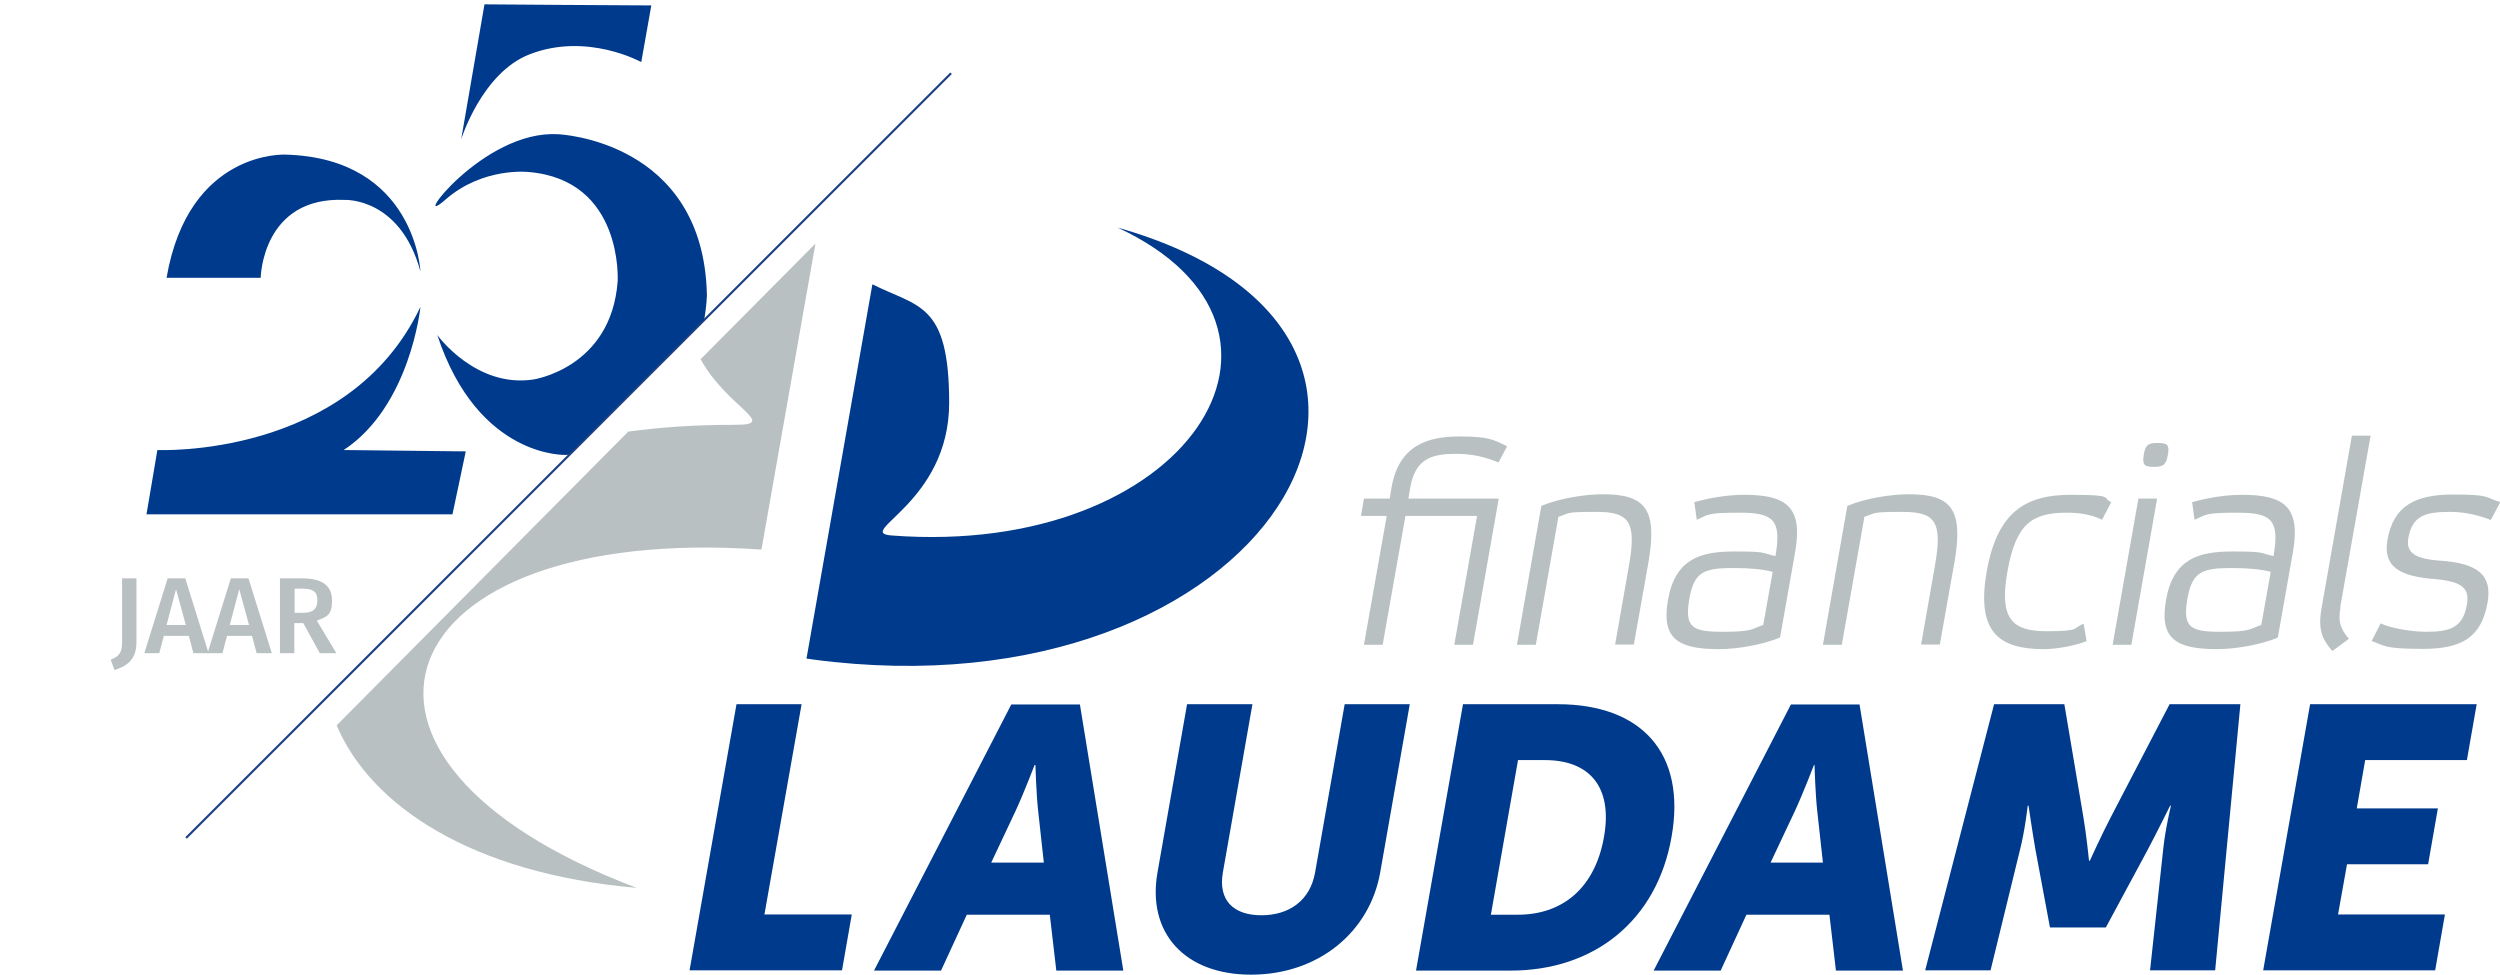
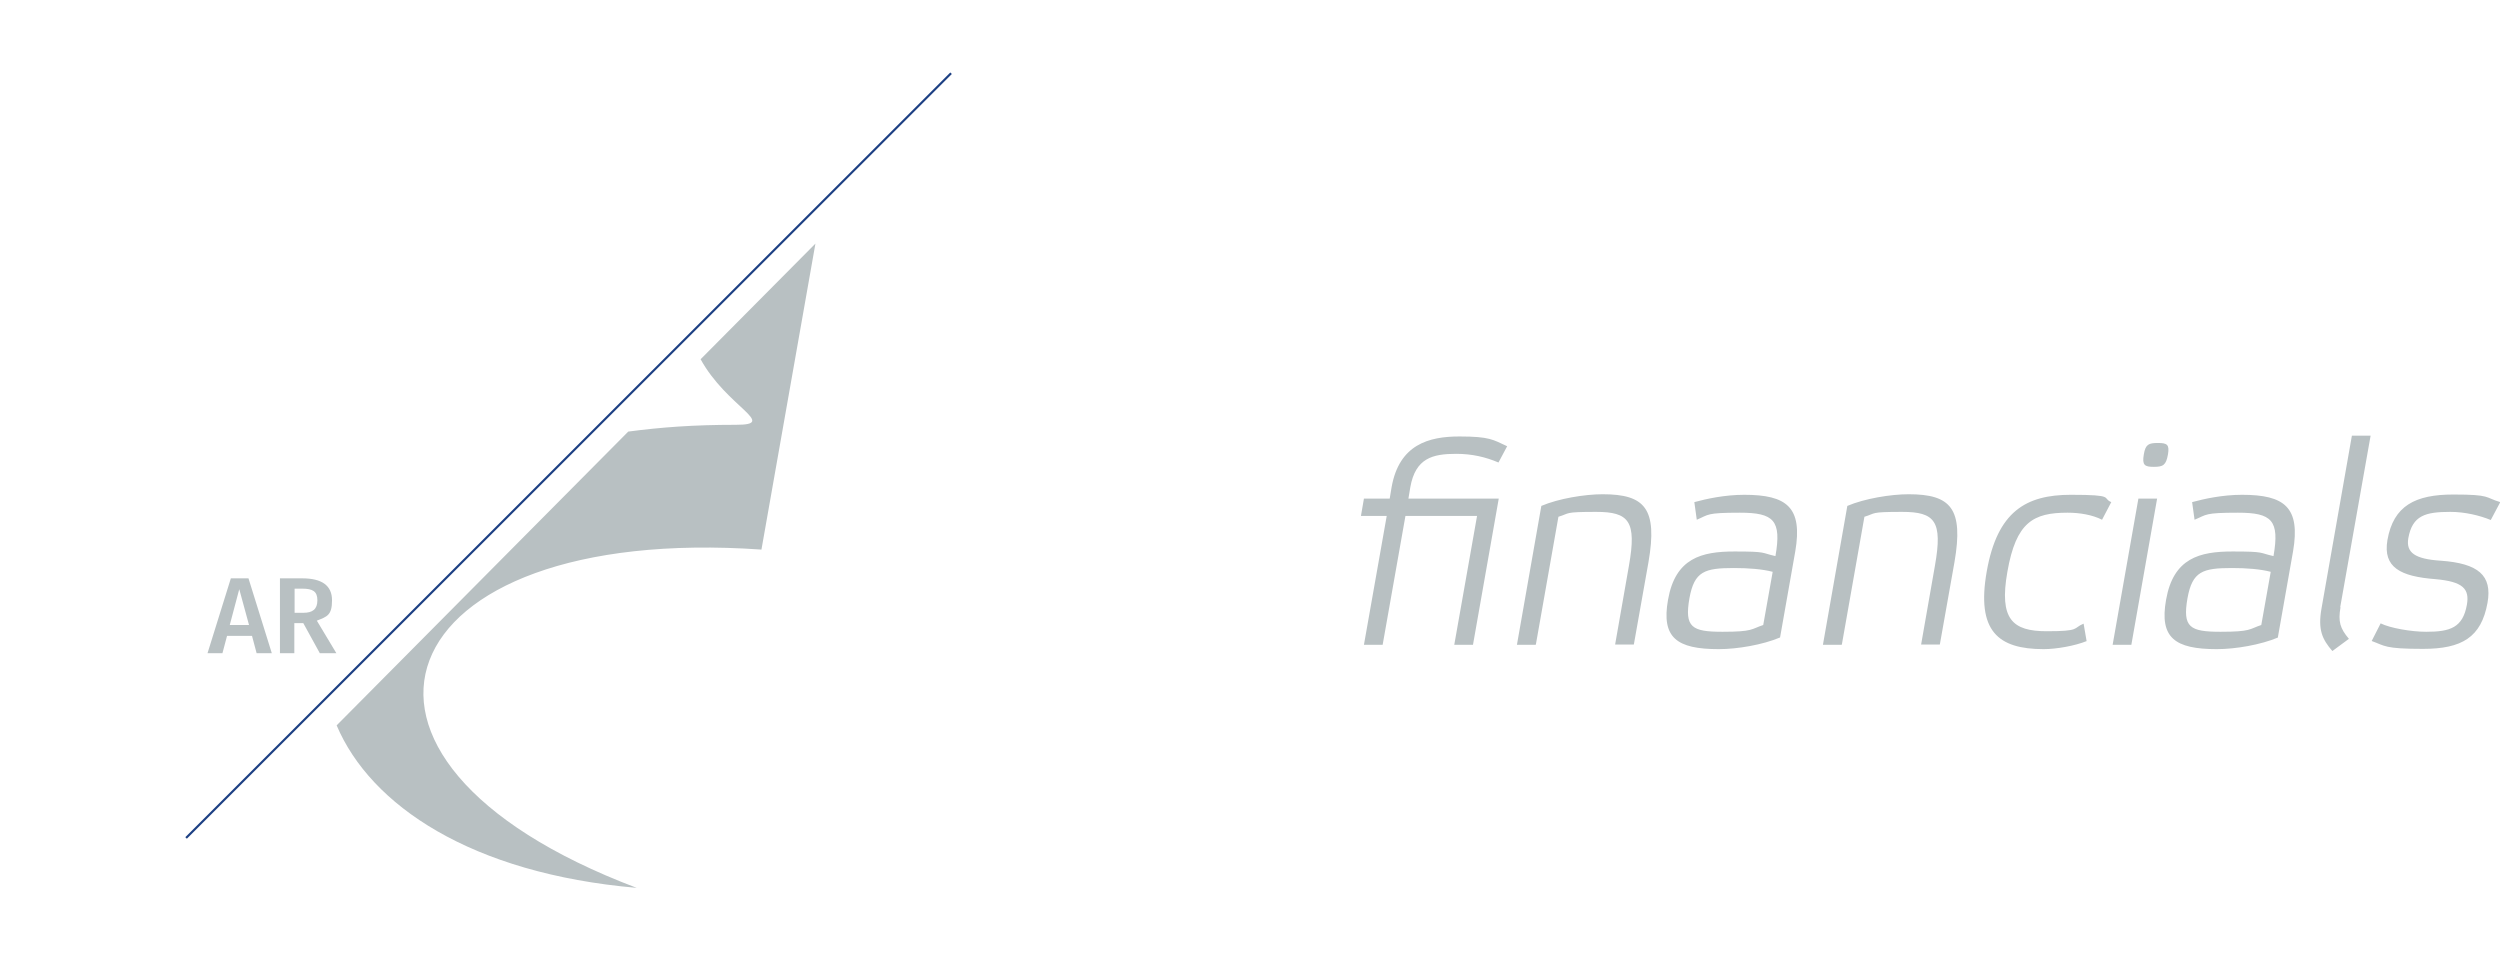
<svg xmlns="http://www.w3.org/2000/svg" id="Laag_1" viewBox="0 0 921.6 359.4">
  <defs>
    <style>.st2{fill:#003a8c}.st4{fill:#b8c0c2}</style>
    <clipPath id="clippath">
-       <path fill="none" d="M87 291.5L375 2 0 0l.4 336L87 291.5z" />
-     </clipPath>
+       </clipPath>
  </defs>
-   <path class="st2" d="M412 83.9c80.1 37.2 25.6 121.8-83.3 113.5-14-1.1 21.2-11.8 21.2-48.9s-11.5-35.2-28.3-43.7l-24.3 138c.7 0 1.5.2 2.2.3C467.3 265.5 551.7 123.4 412 83.9zM271.5 259.6h24l-13.7 77.5H314l-3.6 20.6h-56.2l17.3-98.1zM387 337.2h-30.6l-9.5 20.6h-24.7l50.6-98.1h25.3l16 98.1h-24.7l-2.4-20.6zm-5.6-55.2s-4.1 10.7-7 16.9l-9 19.1h19.4l-2.1-19.1c-.7-6.2-1-16.9-1-16.9h-.3zm56.3-22.4h24l-10.9 62c-1.8 10.3 3.9 15.8 14.2 15.8s18-5.5 19.8-15.8l10.9-62h24l-10.9 62c-3.9 22.1-22.9 37.7-47.6 37.7s-38.4-15.6-34.5-37.7l10.9-62zm101.6 0h34.9c30.9 0 47.5 18 42 48.9-5.4 30.9-28.5 49.3-59.3 49.3H522l17.3-98.1zm20.2 77.6c16.6 0 28.5-9.9 31.8-28.7 3.3-18.7-5.6-28.3-21.8-28.3h-9.9l-10 57h9.9zm114.9 0h-30.6l-9.5 20.6h-24.7l50.6-98.1h25.3l16 98.1h-24.7l-2.4-20.6zm-5.7-55.2s-4.1 10.7-7 16.9l-9 19.1H672l-2.1-19.1c-.7-6.2-1-16.9-1-16.9h-.3zm66.2-22.4H761l7 41.5c1.1 6.3 2.1 16.2 2.1 16.2h.3s4.5-9.9 7.8-16.2l21.6-41.5h26.1l-9.3 98.1h-24l4.8-44.2c.7-7.4 2.9-16.5 2.9-16.5h-.3s-5.1 10.3-8.4 16.5l-15.3 28.4h-20.6l-5.3-28.4c-1.1-6.2-2.6-16.5-2.6-16.5h-.3s-1 9.1-2.9 16.5l-10.8 44.2h-24.1l25.4-98.1zm116.6 0H913l-3.6 20.6h-37.5l-3.1 17.8h29.9l-3.6 20.6h-29.9l-3.3 18.5h39.4l-3.6 20.6h-63.4l17.3-98.1z" />
  <path class="st4" d="M543 237.7h-6.9l8.4-47.5h-26.4l-8.4 47.5h-6.9l8.4-47.5h-9.5l1.1-6.4h9.5l.7-4.2c2.8-15.8 13.8-18.7 25-18.7s12.4 1.2 17.6 3.6l-3.2 6c-4.7-2-9.7-3.2-15.6-3.2-8.7 0-15 1.6-16.9 12.3l-.7 4.2h33.3l-9.5 53.9zm23.1 0h-6.9l9-51.2c6.3-2.7 16-4.3 22.6-4.3 15.6 0 20.3 5.3 16.9 25l-5.4 30.4h-6.9l5.1-29.1c2.9-16.4 0-19.8-12.1-19.8s-9.5.5-13.9 1.8l-8.3 47zm90.1-2.7c-6.4 2.7-15.7 4.3-22.6 4.3-15.5 0-21.2-4.2-18.7-18.2 2.7-15.4 12.4-17.8 24.5-17.8s9.7.5 15.1 1.7c2.3-13.2-.6-16-13.1-16s-11.4.7-15.9 2.6l-.9-6.5c4.4-1.2 11.2-2.7 18.4-2.7 15.7 0 21.6 4.6 18.8 20.9l-5.6 31.7zm-2.7-24.2c-3.8-1-8.9-1.4-14.3-1.4-10.8 0-14.6 1.2-16.4 11.1-1.9 10.8.9 12.4 12.2 12.4s10.5-1 15-2.5l3.5-19.7zm25.4 26.9H672l9-51.2c6.3-2.7 16-4.3 22.6-4.3 15.6 0 20.3 5.3 16.9 25l-5.4 30.4h-6.9l5.1-29.1c2.9-16.4 0-19.8-12.1-19.8s-9.5.5-13.9 1.8l-8.3 47zm90.4-1.4c-4.4 1.8-11.3 3-15.9 3-16.8 0-24.9-6.6-21-28.7 3.9-22 14.4-28.2 31-28.2s11.3 1.2 14.9 2.7l-3.4 6.5c-3.5-1.8-8.2-2.6-12.7-2.6-12.6 0-19 3.4-22.2 21.8-3.1 17.5 1.9 21.9 14.5 21.9s9.5-1.1 13.6-2.8l1.1 6.4zm16.4 1.4h-6.9l9.5-53.9h6.9l-9.5 53.9zm9.8-74.4c-3.4 0-4.6.5-5.2 4.2-.7 4 .3 4.6 3.7 4.6s4.5-.6 5.2-4.6c.6-3.6-.3-4.2-3.7-4.2zm44.3 71.7c-6.4 2.7-15.7 4.3-22.6 4.3-15.5 0-21.2-4.2-18.7-18.2 2.7-15.4 12.4-17.8 24.5-17.8s9.7.5 15.1 1.7c2.3-13.2-.6-16-13.1-16s-11.4.7-16 2.6l-.9-6.5c4.4-1.2 11.2-2.7 18.4-2.7 15.7 0 21.6 4.6 18.8 20.9l-5.6 31.7zm-2.7-24.2c-3.8-1-8.9-1.4-14.3-1.4-10.8 0-14.6 1.2-16.4 11.1-1.9 10.8.9 12.4 12.2 12.4s10.5-1 15-2.5l3.5-19.7zm25.7 13.1c-.9 5.2-.2 7.7 3.1 11.6l-6.1 4.5c-3.7-4.3-5.4-7.8-4-15.7l11.2-63.7h6.9l-11.2 63.2zm40.5-35.2c-9.2 0-14 1.3-15.5 9.7-.9 5.3 2.4 7.7 12 8.3 13.8 1 19 5.4 17.2 15.5-2.3 12.8-9.5 17-23.8 17s-13.9-1.1-18.9-2.9l3.3-6.5c3.4 1.7 11.2 3.1 16.8 3.1 8.8 0 13.5-1.5 15-10 1-5.8-1.4-8.5-11.6-9.4-12.9-1-19.4-4.3-17.7-14.4 2.2-12.7 10.3-16.8 24.3-16.8s11.5 1.1 17.3 2.8l-3.5 6.6c-4.1-1.7-9.6-3-14.9-3zm-645.1-56.4c9.7 17.8 28.9 24.3 13.1 24.3s-27.5.9-39.7 2.5L124.1 267.4c12.5 29.5 49.6 54.6 110.6 59.9-126.5-47.8-92.5-134.4 46-124.7l19.9-112.8-42.3 42.6z" />
  <g clip-path="url(#clippath)">
-     <path class="st2" d="M61.3 102.4h34.8s.5-30.1 31.1-28.7c0 0 20.4-.9 27.8 26.4 0 0-1.9-41.7-49.6-43.1 0 0-35.8-2-44 45.4zm-3.2 63.5s70.4 3.2 96.9-52.8c0 0-3.7 36.6-28.3 52.8l45 .5-4.9 23.2H54l4-23.6zm103.1-42.4s14.1 19.6 35.4 16.4c0 0 28.7-4.2 31.1-36.2 0 0 2.2-37.4-32.9-40.3 0 0-16.8-1.9-30.6 10.2s13.7-26 41.7-24.1c0 0 53.5 2.2 54.7 59.3 0 0-1 56.4-51.9 58.9 0 0-32.4 1.5-47.5-44.2zm8.8-72.1s7.6-24.6 25.3-31.4c21.2-8.2 41.1 2.9 41.1 2.9L240.1 2l-33.8-.2-27.7-.2" />
-   </g>
+     </g>
  <path stroke="#1c3f83" stroke-miterlimit="10" stroke-width=".8" fill="none" d="M68.6 308.9L350.6 27" />
-   <path class="st4" d="M50.3 236.8c0 6.4-3.6 8.8-8.1 10.2l-1.4-3.8c3.6-1.4 4.2-3.2 4.2-6.6v-23.4h5.3v23.6zm19.3-2.4h-9.2l-1.7 6.4h-5.5l8.6-27.6h6.5l8.6 27.6h-5.6l-1.7-6.4zm-1.1-4l-3.6-13.2-3.5 13.2h7.1z" />
  <path class="st4" d="M92.9 234.4h-9.2l-1.7 6.4h-5.5l8.6-27.6h6.5l8.6 27.6h-5.6l-1.7-6.4zm-1.1-4l-3.6-13.2-3.5 13.2h7.1zm20.1-.7h-3.4v11.1h-5.3v-27.6h8.2c7.2 0 11 2.6 11 8.1s-1.8 6-5.6 7.5l7.2 12h-6.1l-6.1-11.1zm-3.3-3.8h3.3c3.3 0 5.1-1.3 5.1-4.6s-1.7-4.3-5.6-4.3h-2.8v8.9z" />
</svg>